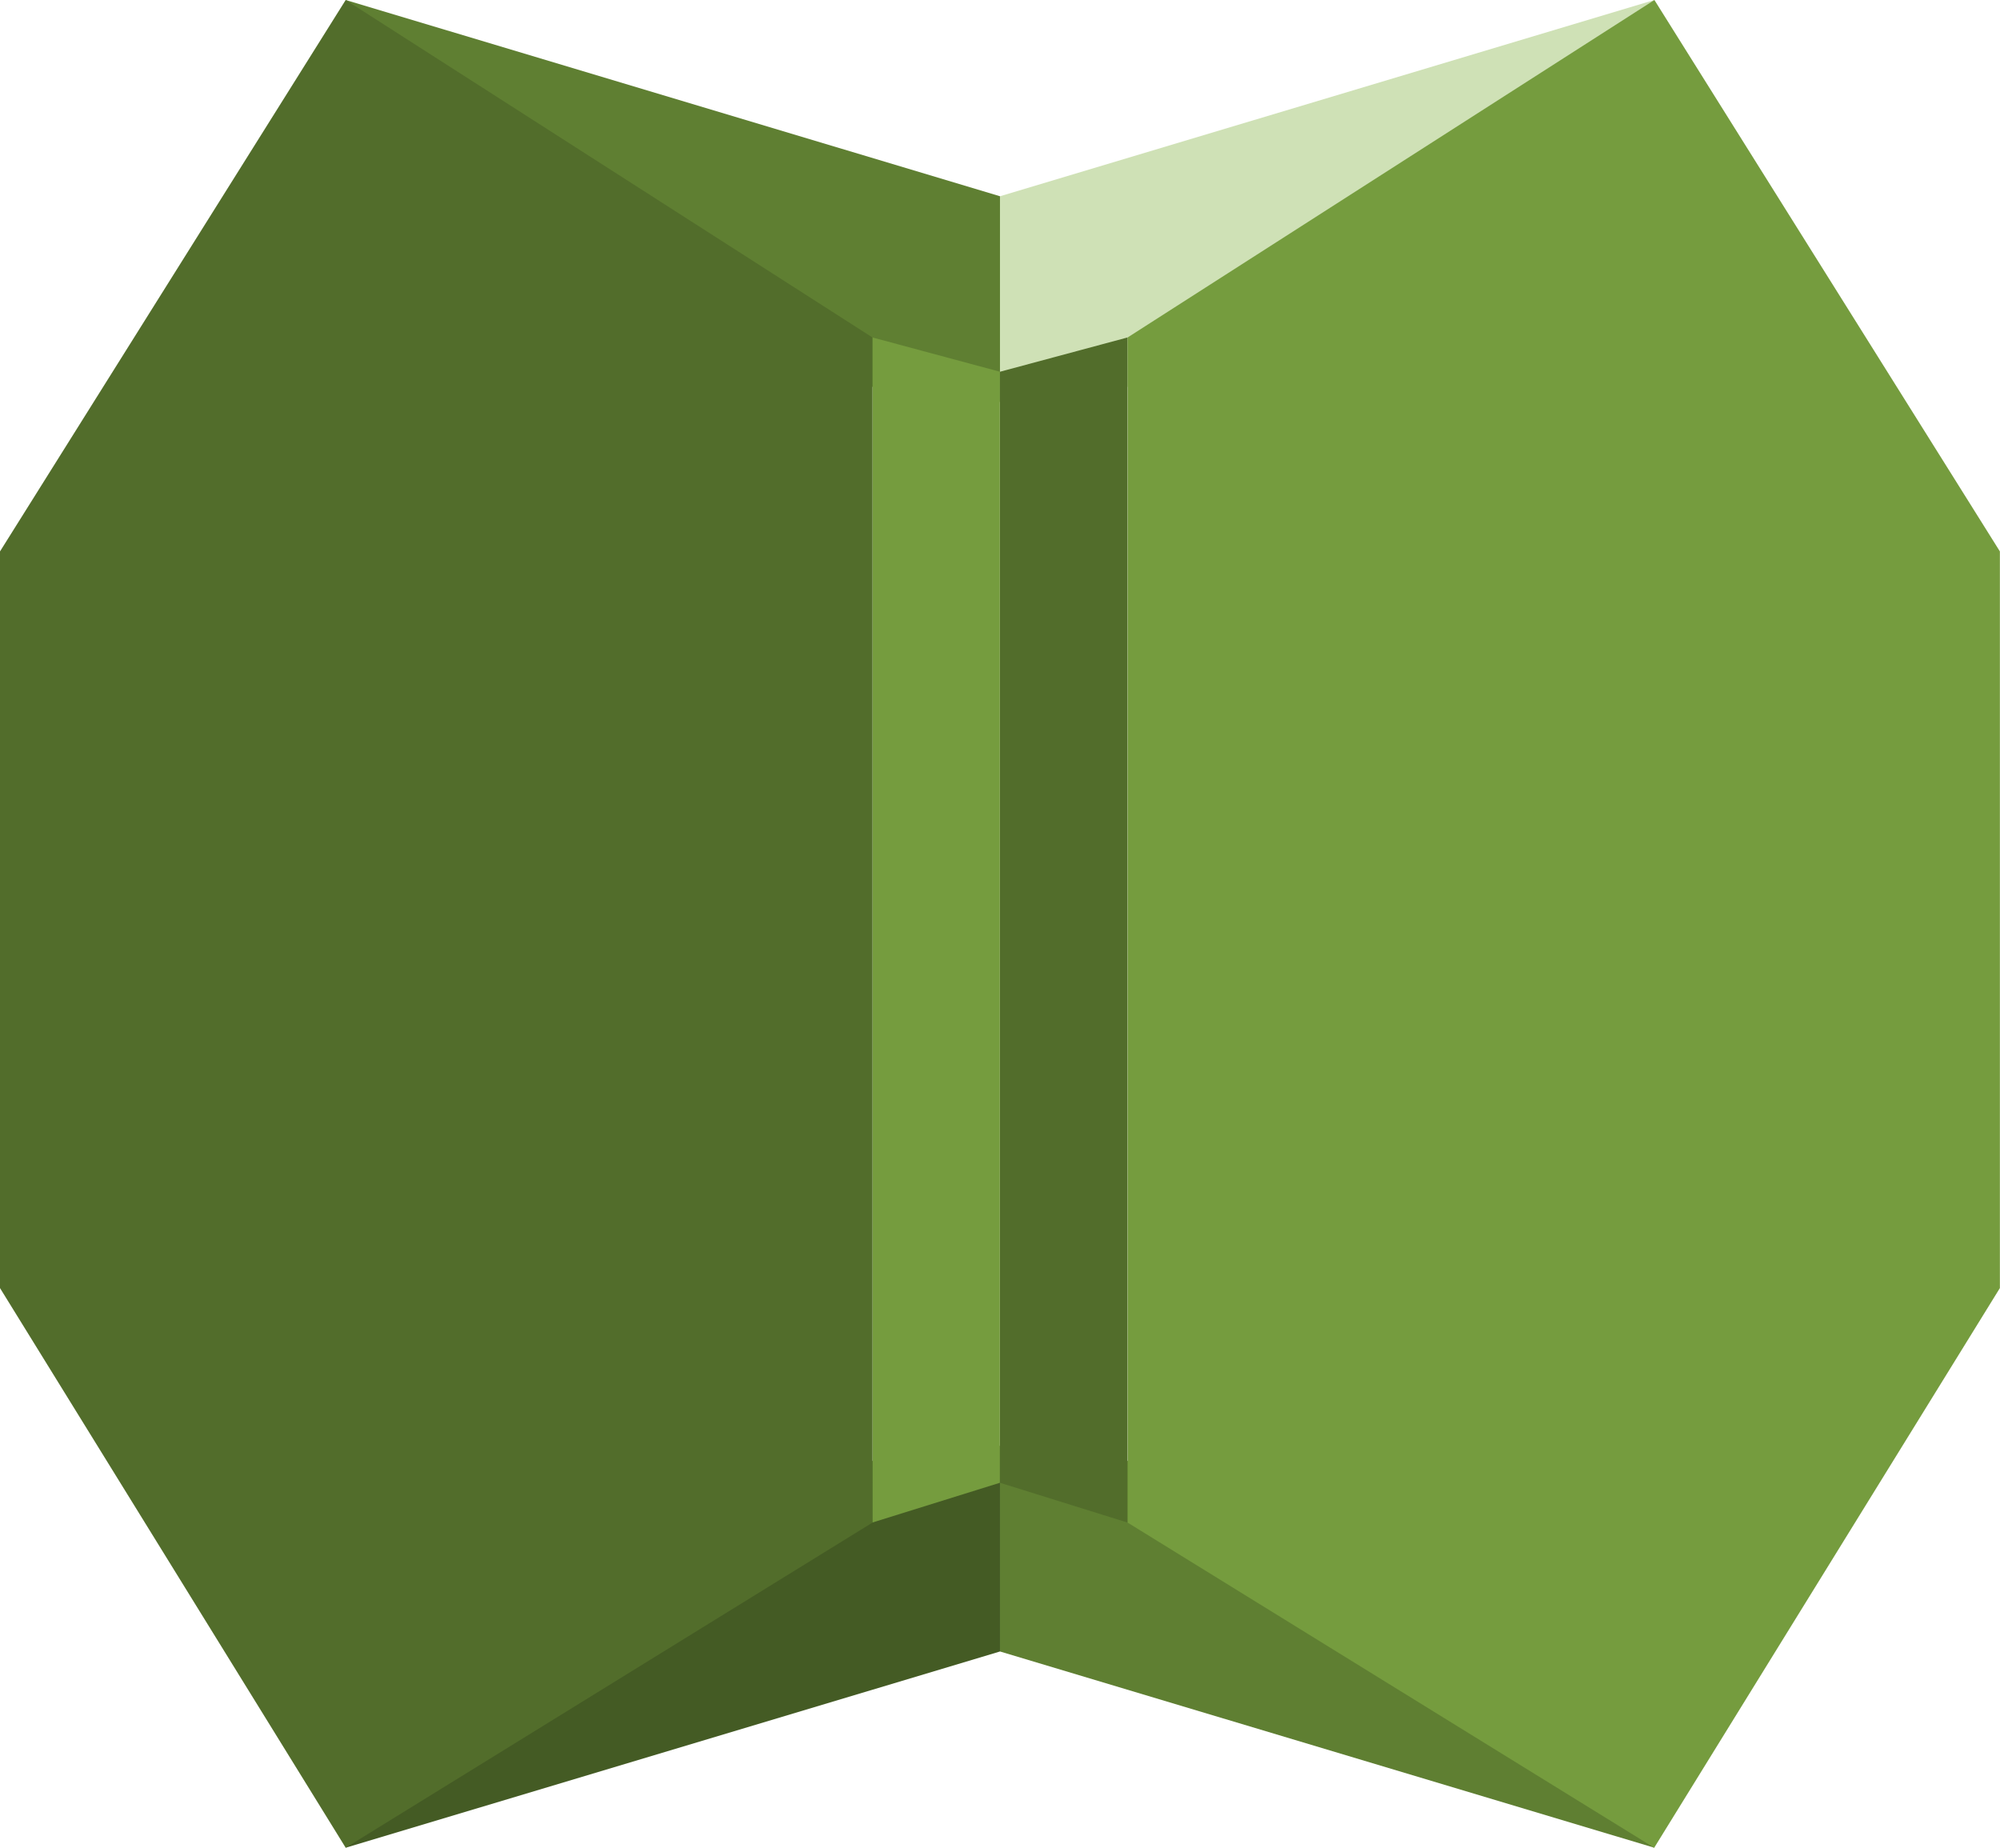
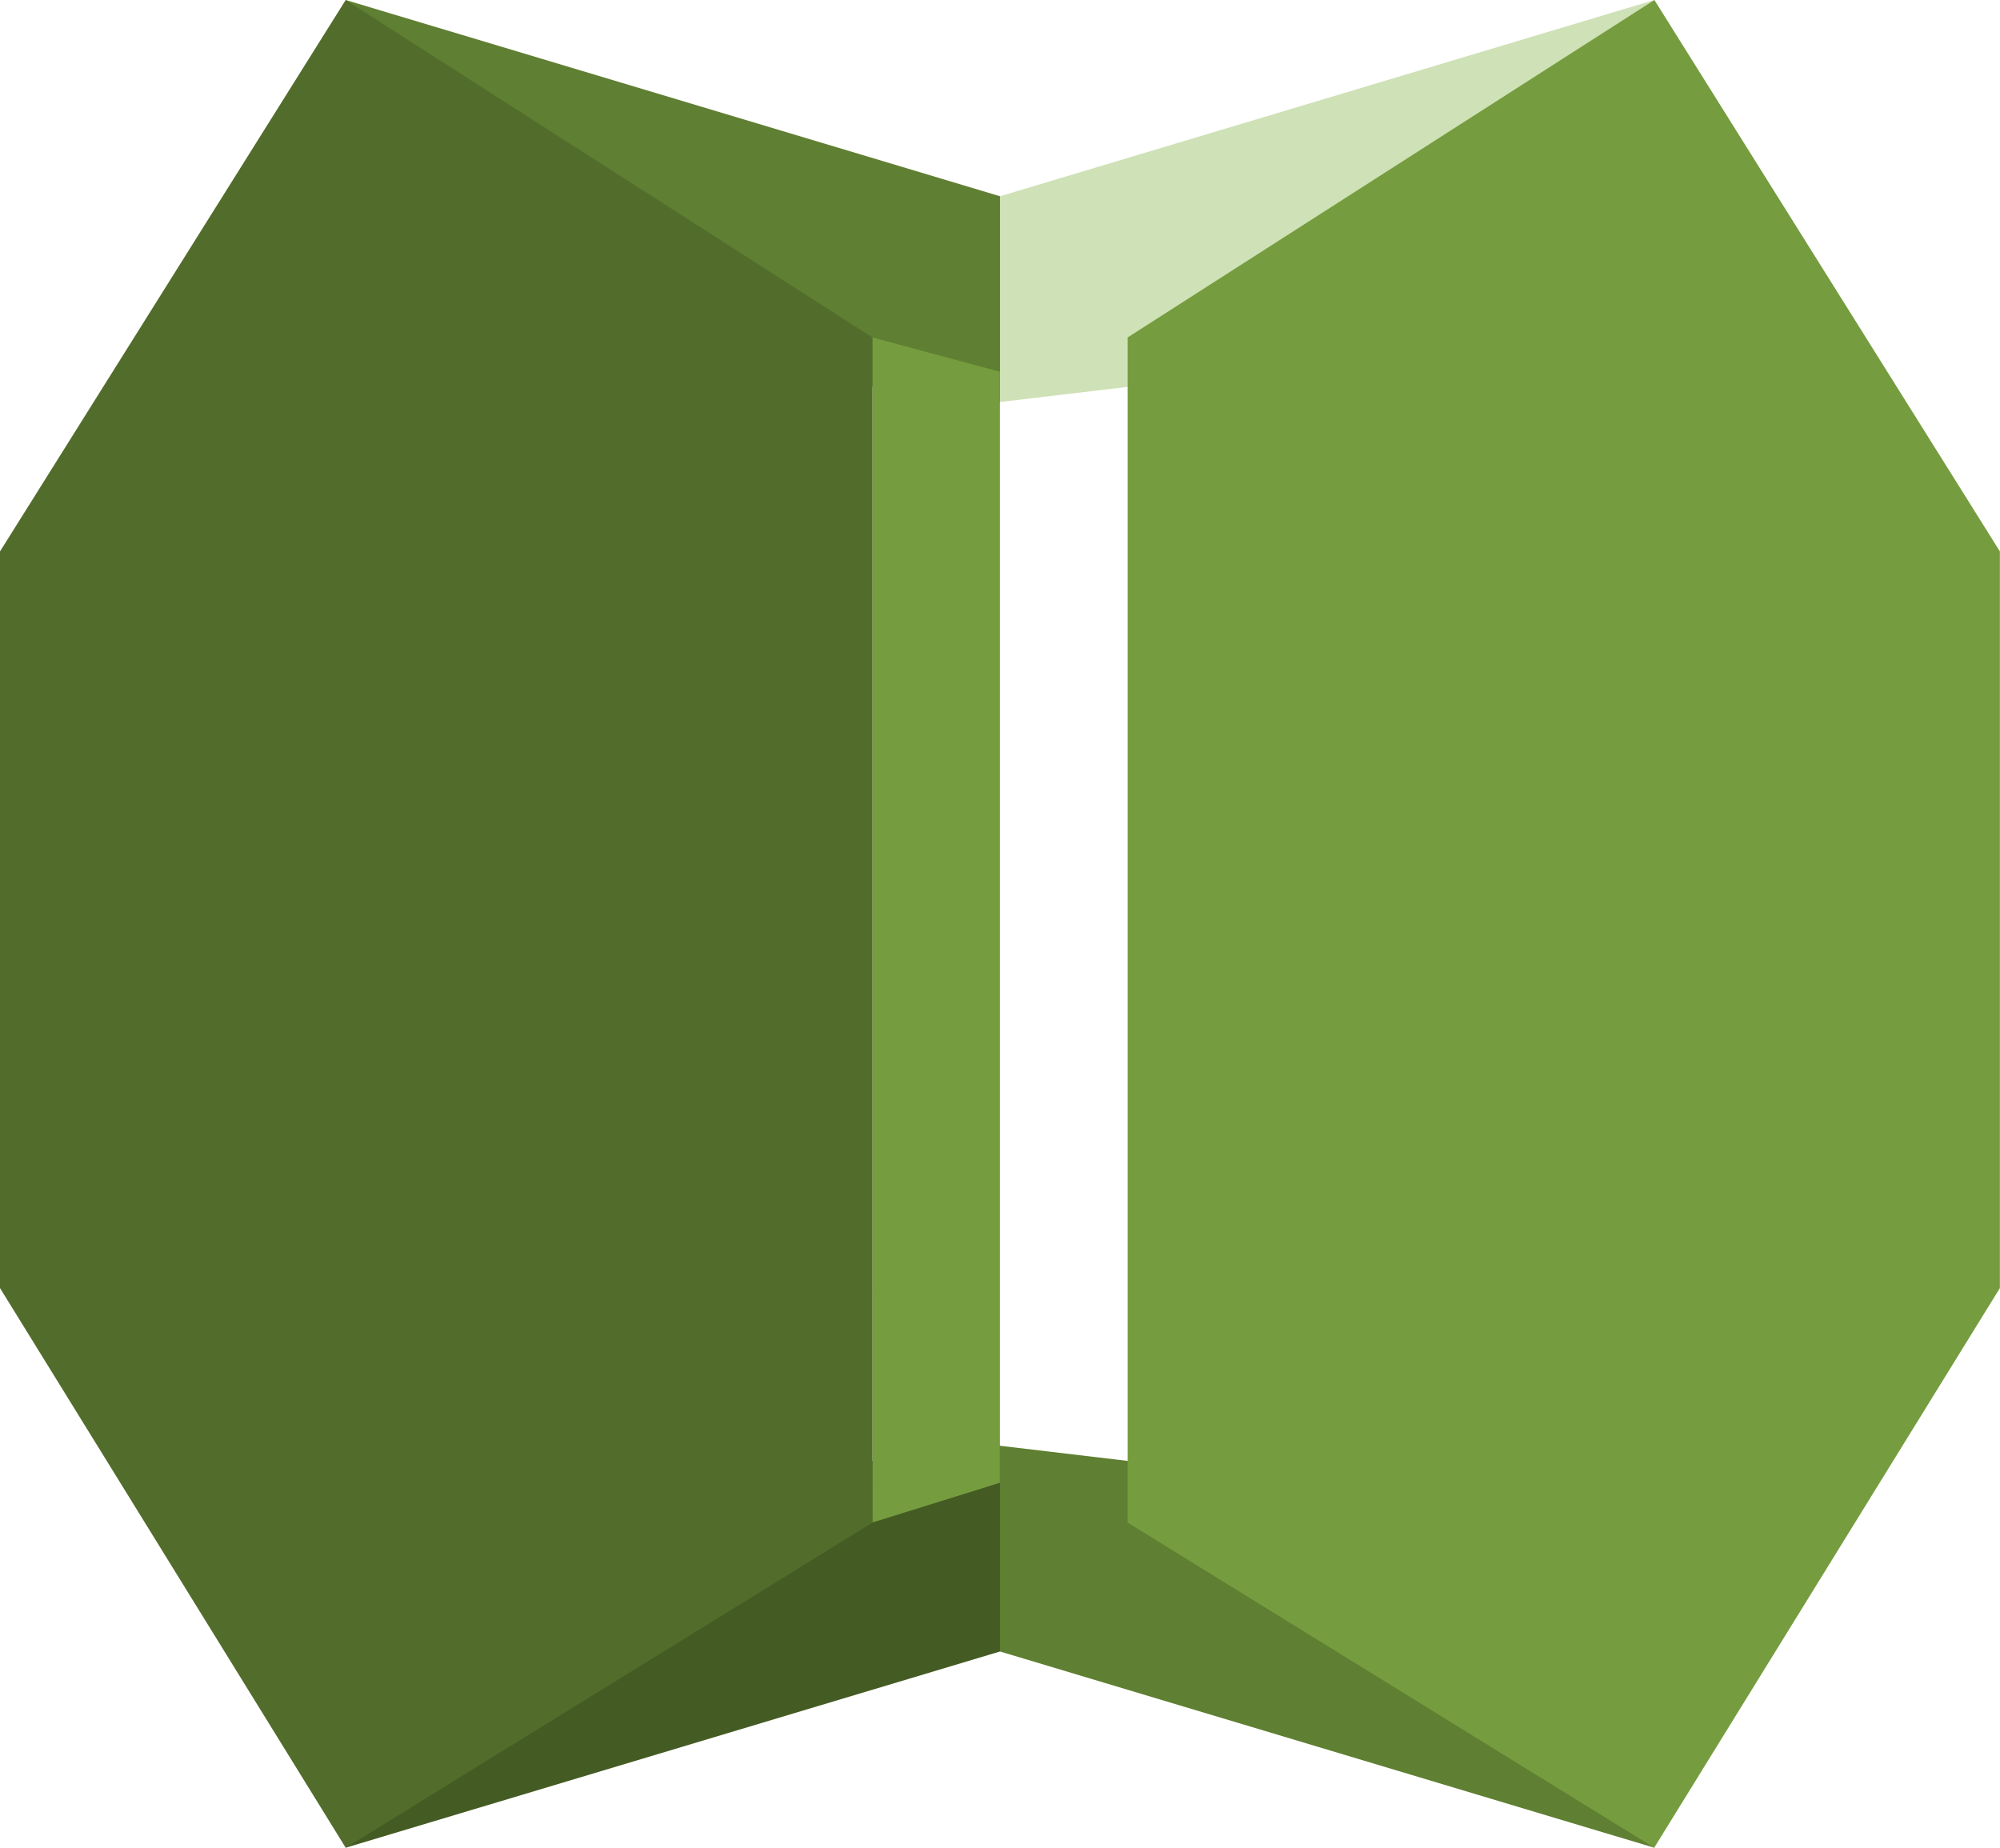
<svg xmlns="http://www.w3.org/2000/svg" width="91.719" height="84.736" viewBox="0 0 91.719 84.736">
  <g id="Group_1844" data-name="Group 1844" transform="translate(-148.177 -408.52)">
    <path id="Path_3663" data-name="Path 3663" d="M463.029,408.52l30.007,9v9.436l-24.911-2.957Z" transform="translate(-299 0)" fill="#5f7f32" />
    <path id="Path_3664" data-name="Path 3664" d="M463.029,1743.834l30.007-9V1725.4l-24.911,2.957Z" transform="translate(-299 -1250.578)" fill="#445b24" />
    <path id="Path_3665" data-name="Path 3665" d="M942.8,715.875l5.85,1.573V768.4l-5.85,1.824Z" transform="translate(-754.618 -291.881)" fill="#759c3e" />
    <path id="Path_3666" data-name="Path 3666" d="M148.177,433.808V467.59l15.853,25.666,24.156-14.909V423.995L164.03,408.52Z" transform="translate(0 0)" fill="#526d2b" />
    <g id="Group_1843" data-name="Group 1843" transform="translate(194.036 408.52)">
      <path id="Path_3667" data-name="Path 3667" d="M1089.007,408.52l-30.007,9v9.436l24.911-2.957Z" transform="translate(-1059 -408.52)" fill="#cfe1b6" />
      <path id="Path_3668" data-name="Path 3668" d="M1089.007,1743.834l-30.007-9V1725.4l24.911,2.957Z" transform="translate(-1059 -1659.098)" fill="#5f7f32" />
-       <path id="Path_3669" data-name="Path 3669" d="M1064.85,715.875l-5.85,1.573V768.4l5.85,1.824Z" transform="translate(-1059 -700.4)" fill="#526d2b" />
      <path id="Path_3670" data-name="Path 3670" d="M1215.2,433.808V467.59l-15.853,25.666L1175.2,478.347V423.995l24.156-15.475Z" transform="translate(-1169.345 -408.52)" fill="#759c3e" />
    </g>
  </g>
</svg>